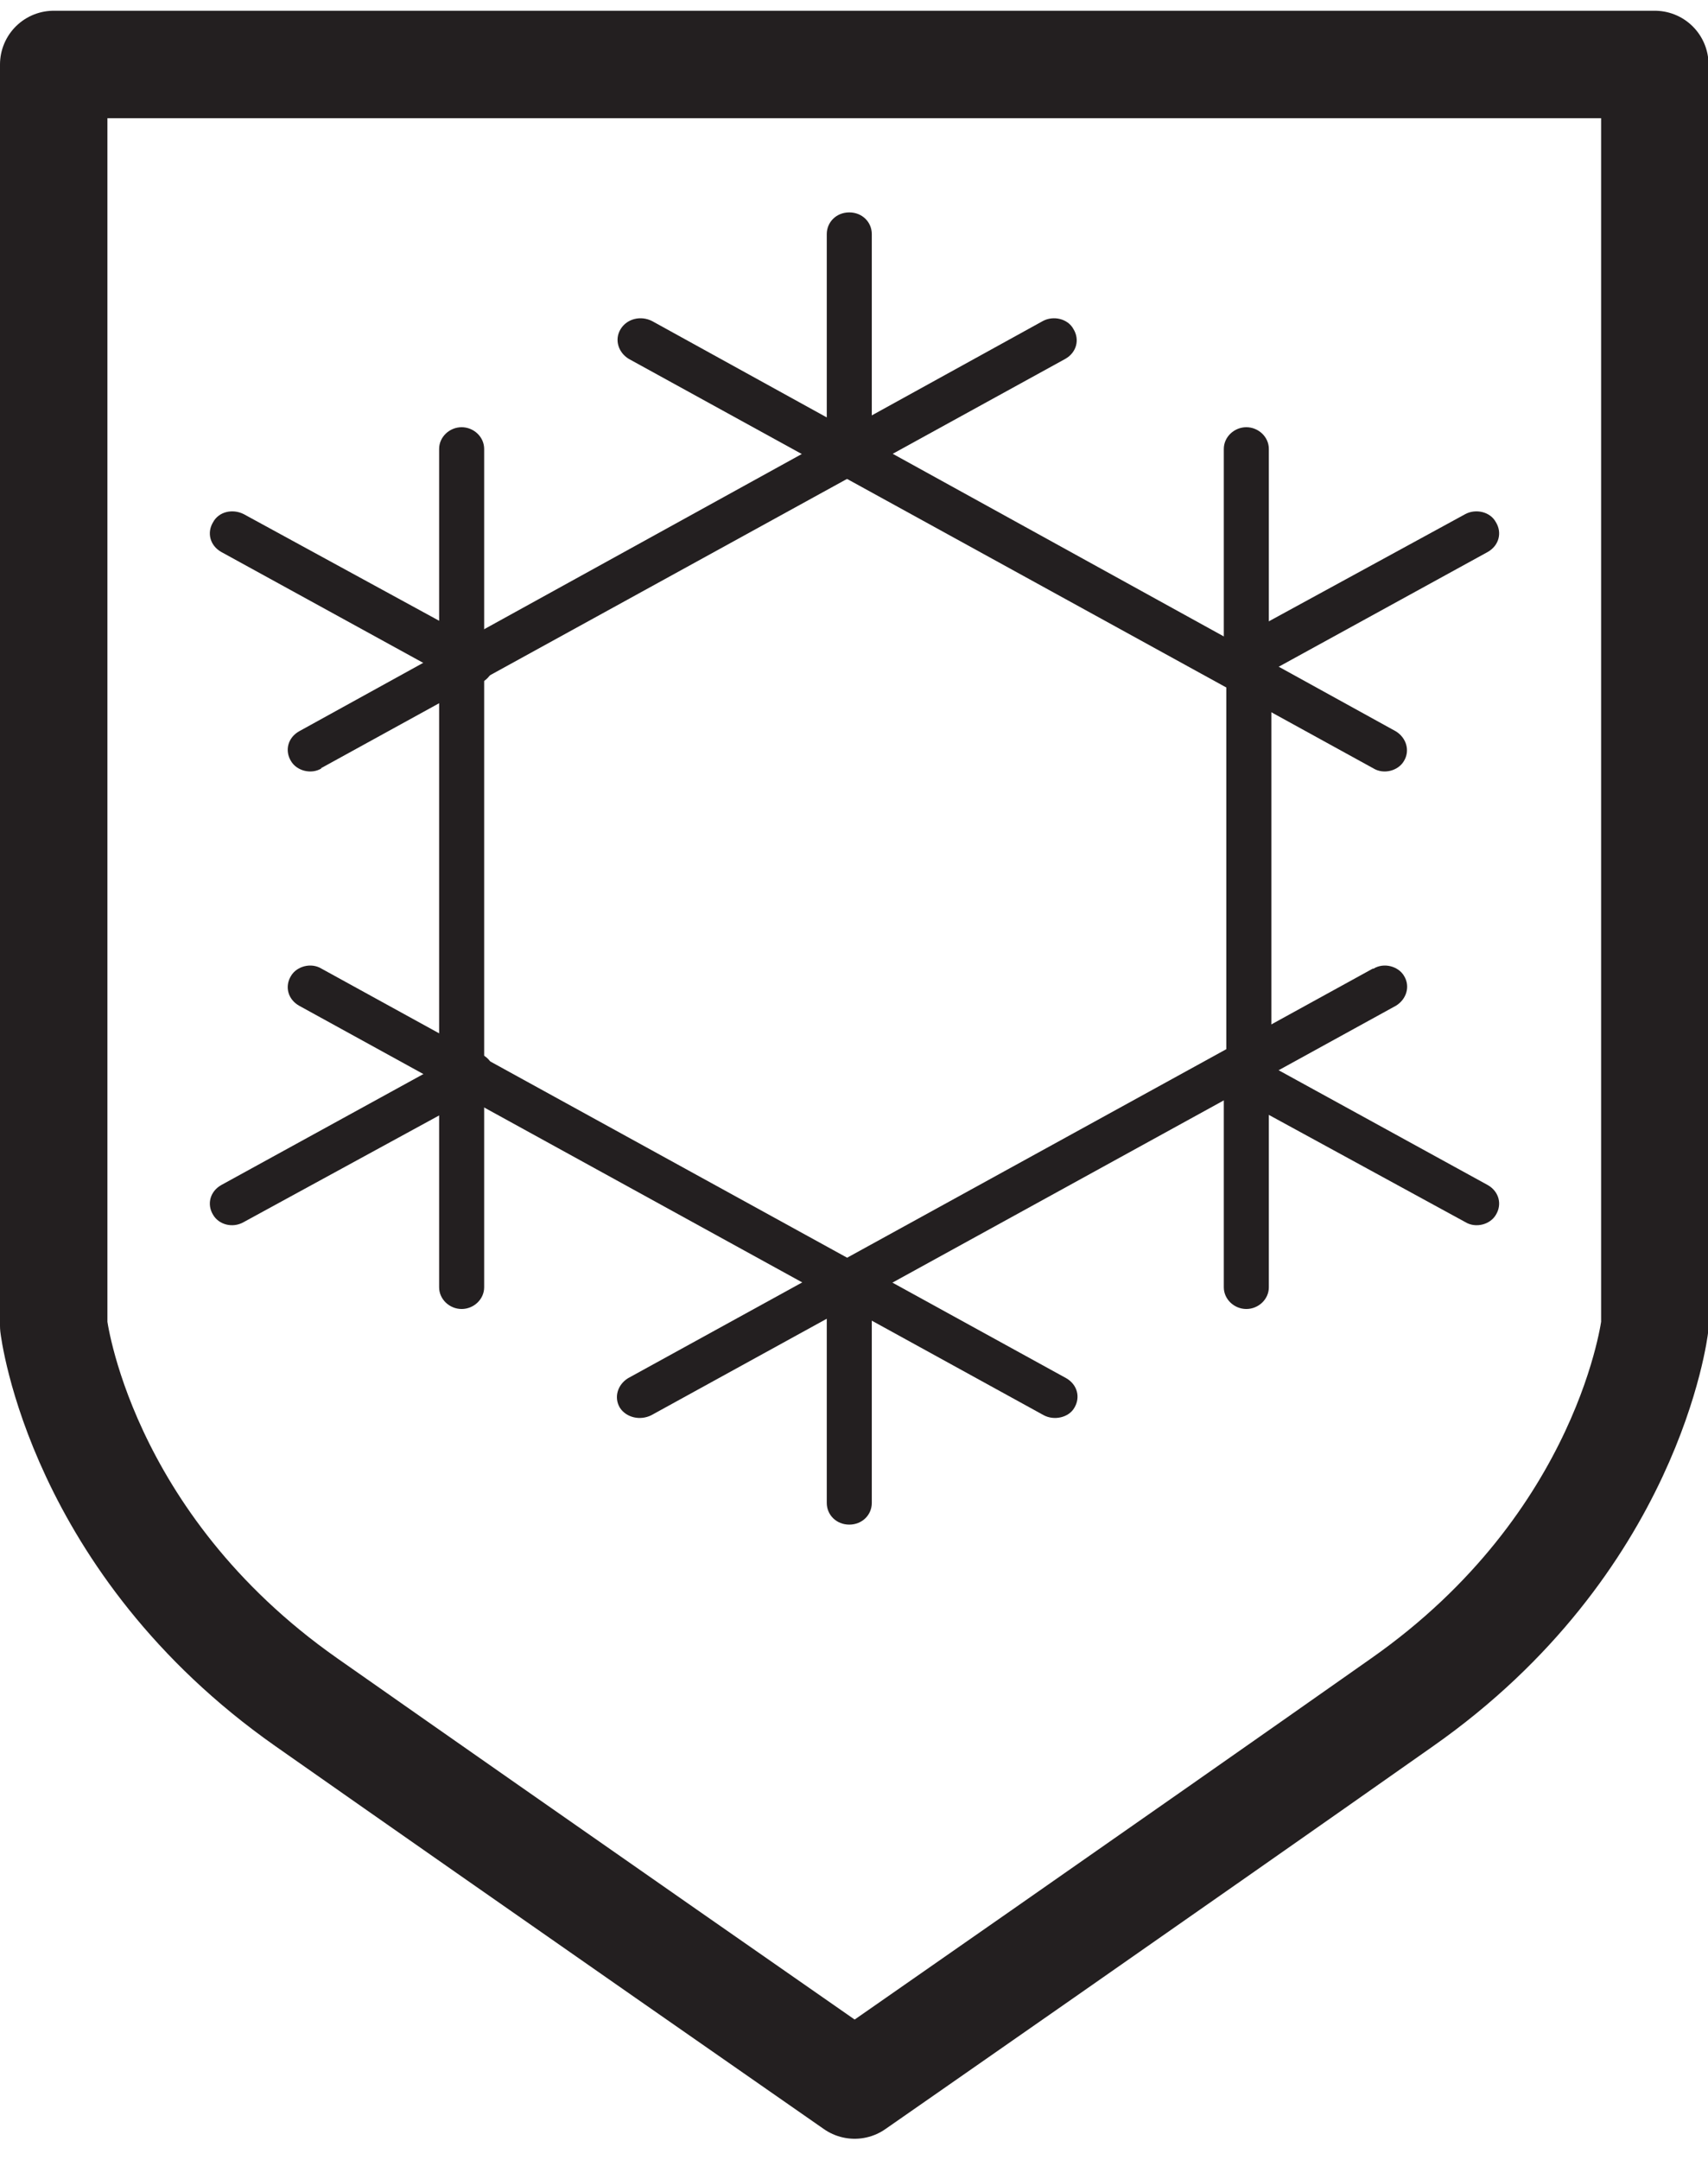
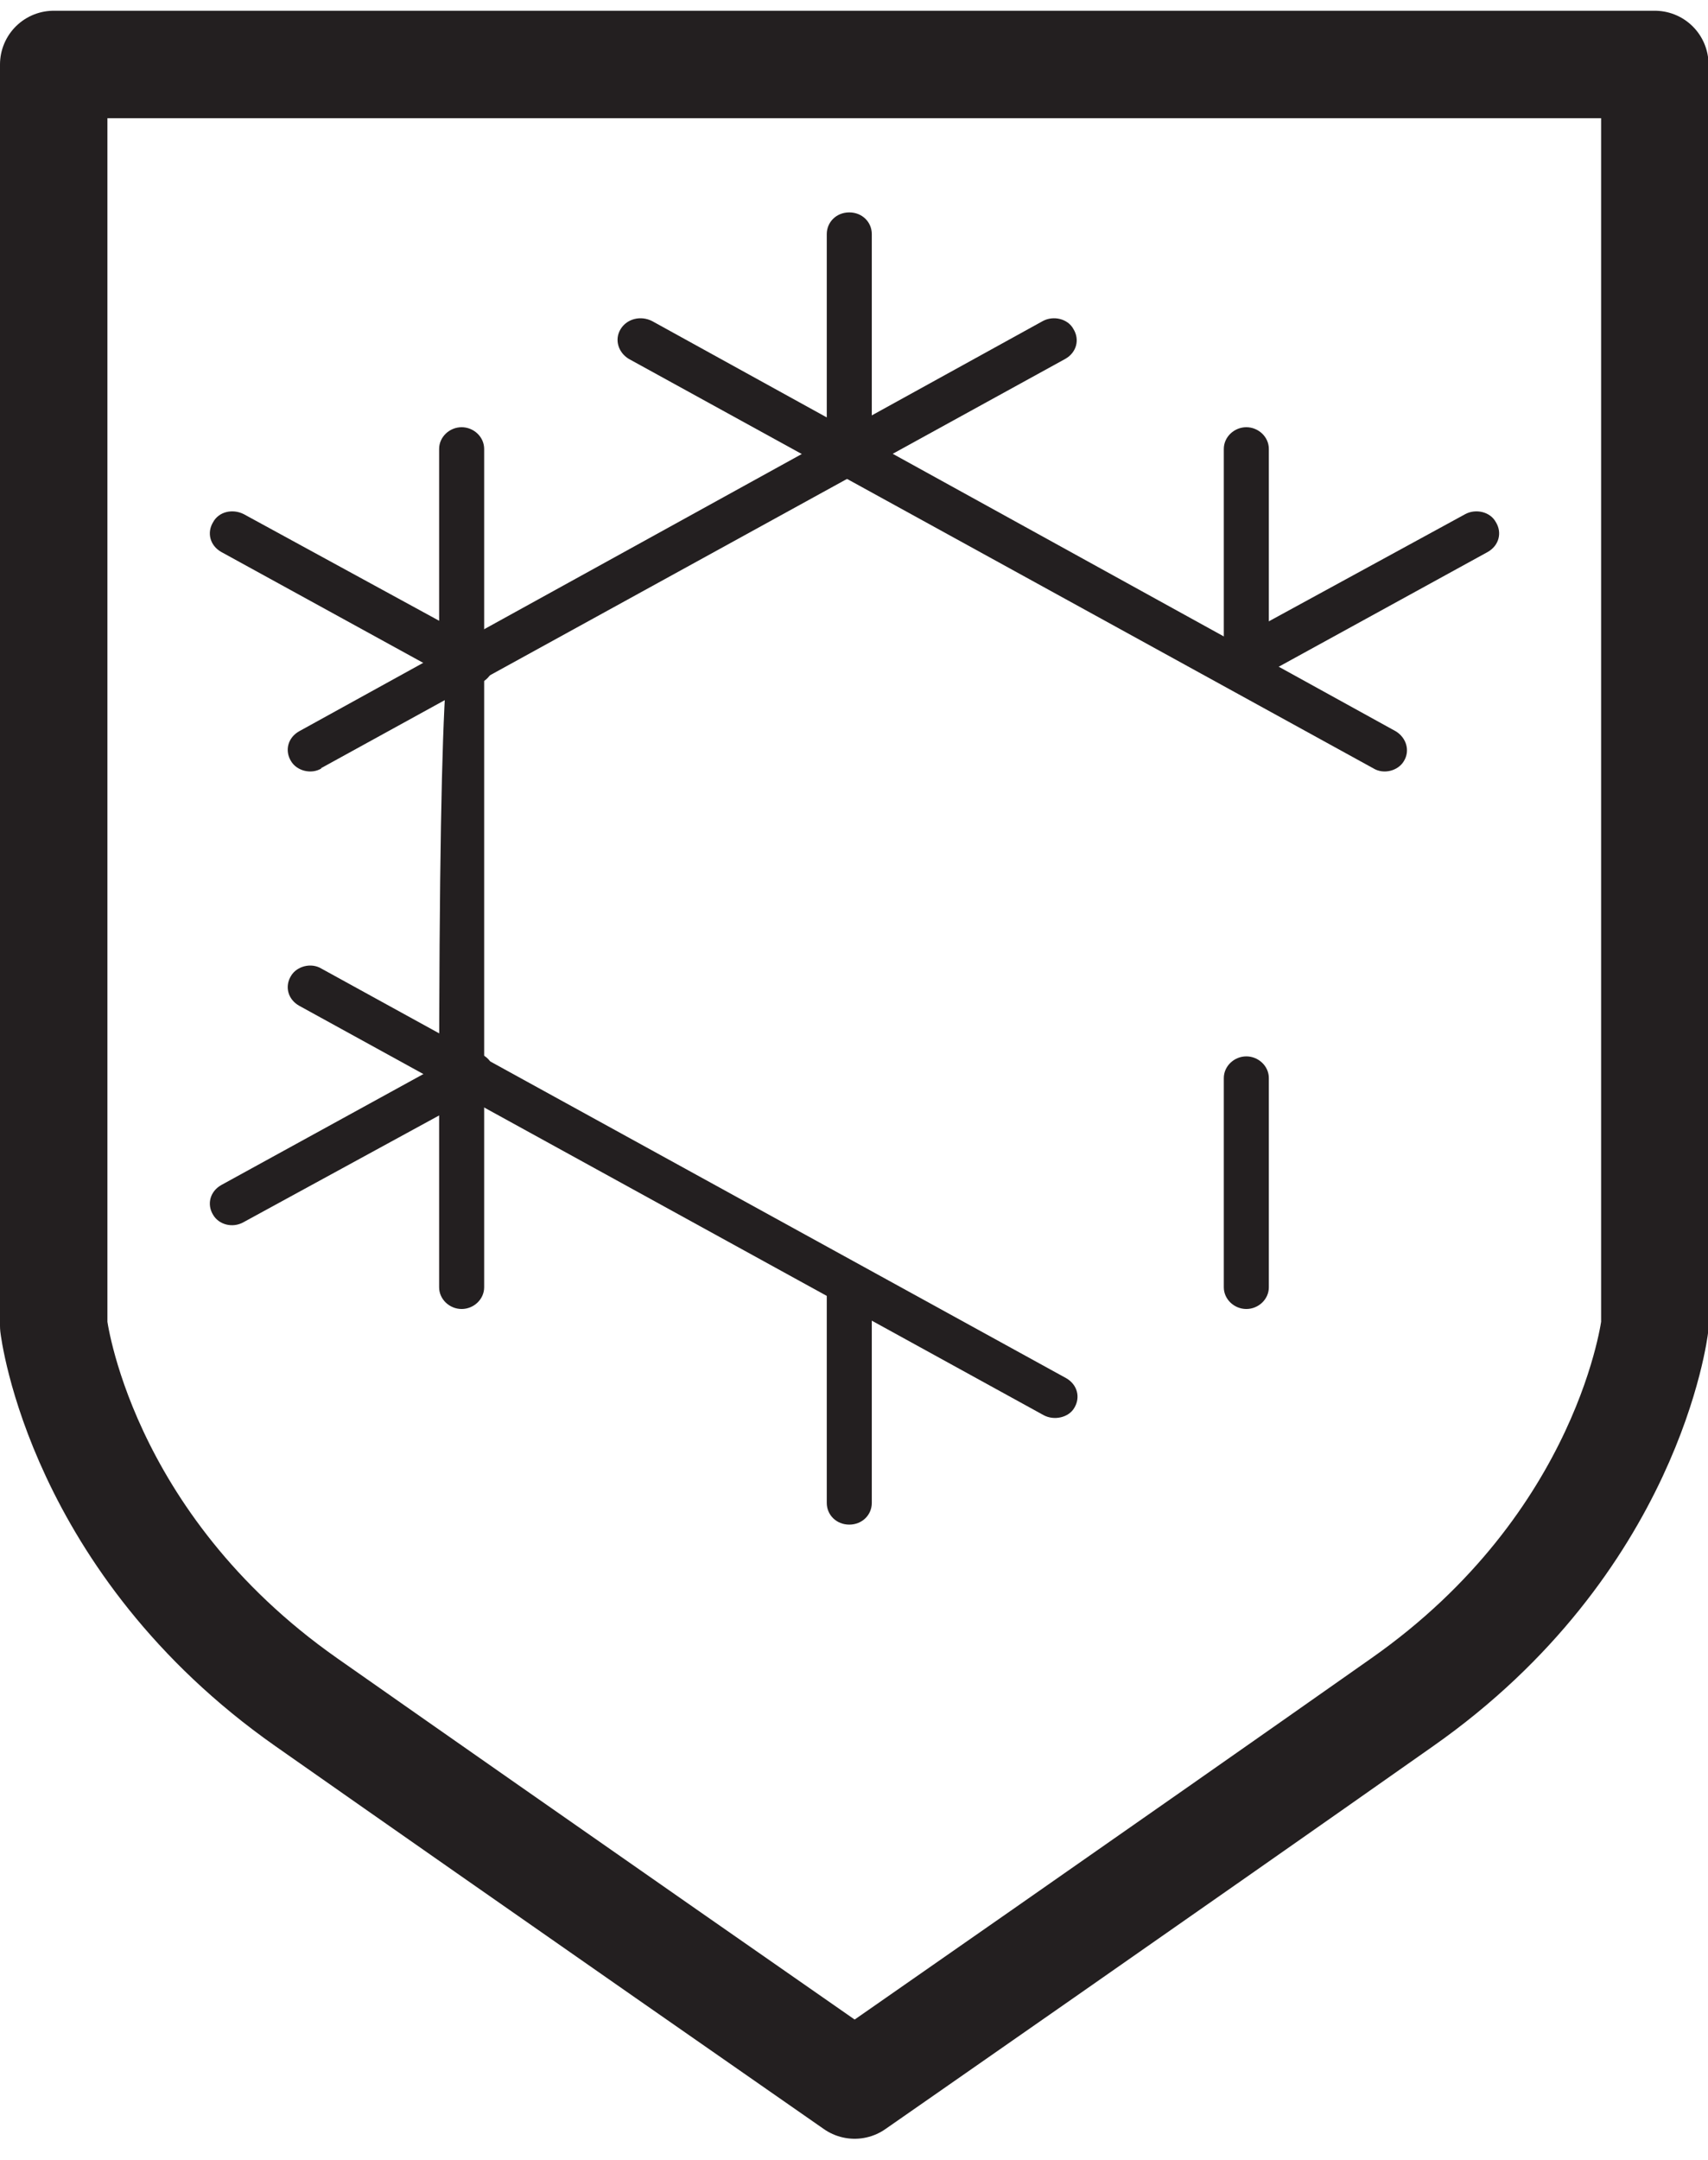
<svg xmlns="http://www.w3.org/2000/svg" width="159" height="201" viewBox="0 0 159 201" fill="none">
  <g clip-path="url(#clip0_1148_88)">
-     <path d="M42.975 104.578C41.852 104.578 40.879 103.679 40.879 102.557V59.438C40.879 58.315 41.852 57.417 42.975 57.417C44.098 57.417 45.071 58.315 45.071 59.438V102.557C45.071 103.679 44.173 104.578 42.975 104.578Z" fill="#231F20" />
-     <path d="M116.256 104.578C115.058 104.578 114.16 103.679 114.16 102.557V59.438C114.16 58.315 115.133 57.417 116.256 57.417C117.379 57.417 118.352 58.315 118.352 59.438V102.557C118.352 103.679 117.379 104.578 116.256 104.578Z" fill="#231F20" />
+     <path d="M42.975 104.578C41.852 104.578 40.879 103.679 40.879 102.557C40.879 58.315 41.852 57.417 42.975 57.417C44.098 57.417 45.071 58.315 45.071 59.438V102.557C45.071 103.679 44.173 104.578 42.975 104.578Z" fill="#231F20" />
    <path d="M29.935 71.49C28.962 72.089 27.614 71.715 27.09 70.816C26.491 69.843 26.791 68.645 27.839 68.046L97.083 29.869C98.056 29.345 99.404 29.644 99.928 30.617C100.527 31.59 100.227 32.788 99.179 33.387L29.86 71.49H29.935Z" fill="#231F20" />
    <path d="M127.844 71.49C128.818 72.089 130.165 71.715 130.689 70.816C131.288 69.843 130.914 68.645 129.941 68.046L60.696 29.869C59.648 29.345 58.376 29.644 57.777 30.617C57.178 31.59 57.552 32.788 58.525 33.387L127.844 71.49Z" fill="#231F20" />
    <path d="M42.822 63.48C43.795 64.004 45.068 63.705 45.667 62.732C46.266 61.759 45.891 60.561 44.918 59.962L22.685 47.835C21.637 47.311 20.364 47.61 19.84 48.583C19.241 49.557 19.541 50.754 20.589 51.353L42.822 63.555V63.48Z" fill="#231F20" />
    <path d="M79.061 43.269C77.863 43.269 76.965 42.37 76.965 41.247V21.784C76.965 20.661 77.863 19.763 79.061 19.763C80.259 19.763 81.157 20.661 81.157 21.784V41.247C81.157 42.37 80.184 43.269 79.061 43.269Z" fill="#231F20" />
    <path d="M42.975 63.331C41.852 63.331 40.879 62.432 40.879 61.309V41.771C40.879 40.648 41.852 39.75 42.975 39.75C44.098 39.75 45.071 40.648 45.071 41.771V61.309C45.071 62.432 44.173 63.331 42.975 63.331Z" fill="#231F20" />
    <path d="M116.27 63.48C115.297 64.004 113.949 63.705 113.425 62.732C112.826 61.759 113.201 60.561 114.174 59.962L136.407 47.835C137.38 47.311 138.727 47.61 139.251 48.583C139.85 49.557 139.551 50.754 138.503 51.353L116.27 63.555V63.48Z" fill="#231F20" />
    <path d="M116.022 63.331C117.145 63.331 118.118 62.432 118.118 61.309V41.771C118.118 40.648 117.145 39.75 116.022 39.75C114.899 39.75 113.926 40.648 113.926 41.771V61.309C113.926 62.432 114.899 63.331 116.022 63.331Z" fill="#231F20" />
    <path d="M29.935 90.13C28.962 89.531 27.614 89.905 27.09 90.804C26.491 91.777 26.791 92.975 27.839 93.573L97.158 131.676C98.131 132.2 99.479 131.901 100.003 131.003C100.602 130.03 100.302 128.832 99.254 128.233L29.935 90.13Z" fill="#231F20" />
-     <path d="M127.861 90.13C128.834 89.531 130.181 89.905 130.705 90.804C131.304 91.777 130.93 92.975 129.957 93.573L60.638 131.676C59.59 132.2 58.317 131.901 57.718 131.003C57.119 130.03 57.493 128.832 58.467 128.233L127.786 90.13H127.861Z" fill="#231F20" />
    <path d="M42.822 98.14C43.795 97.616 45.068 97.915 45.667 98.814C46.266 99.787 45.891 100.984 44.918 101.583L22.685 113.71C21.637 114.309 20.364 113.935 19.84 113.037C19.241 112.064 19.541 110.866 20.589 110.267L42.822 98.065V98.14Z" fill="#231F20" />
    <path d="M79.061 118.352C77.863 118.352 76.965 119.25 76.965 120.373V139.836C76.965 140.959 77.863 141.857 79.061 141.857C80.259 141.857 81.157 140.959 81.157 139.836V120.373C81.157 119.25 80.184 118.352 79.061 118.352Z" fill="#231F20" />
    <path d="M42.975 98.29C41.852 98.29 40.879 99.188 40.879 100.311V119.774C40.879 120.897 41.852 121.795 42.975 121.795C44.098 121.795 45.071 120.897 45.071 119.774V100.311C45.071 99.188 44.173 98.29 42.975 98.29Z" fill="#231F20" />
-     <path d="M116.27 98.14C115.297 97.616 113.949 97.915 113.425 98.814C112.826 99.787 113.201 100.984 114.174 101.583L136.407 113.71C137.38 114.309 138.727 113.935 139.251 113.037C139.85 112.064 139.551 110.866 138.503 110.267L116.27 98.065V98.14Z" fill="#231F20" />
    <path d="M116.022 98.29C117.145 98.29 118.118 99.188 118.118 100.311V119.774C118.118 120.897 117.145 121.795 116.022 121.795C114.899 121.795 113.926 120.897 113.926 119.774V100.311C113.926 99.188 114.899 98.29 116.022 98.29Z" fill="#231F20" />
    <path d="M5 6V123.349C5 123.349 7.346 143.535 28.527 158.39C49.708 173.245 79.56 194 79.56 194C79.56 194 109.413 173.245 130.523 158.39C151.704 143.535 154.05 123.349 154.05 123.349V6H5Z" stroke="#231F20" stroke-width="10" stroke-linecap="round" stroke-linejoin="round" />
  </g>
  <defs>
    <clipPath id="clip0_1148_88">
      <rect width="159" height="200.023" fill="white" />
    </clipPath>
  </defs>
</svg>